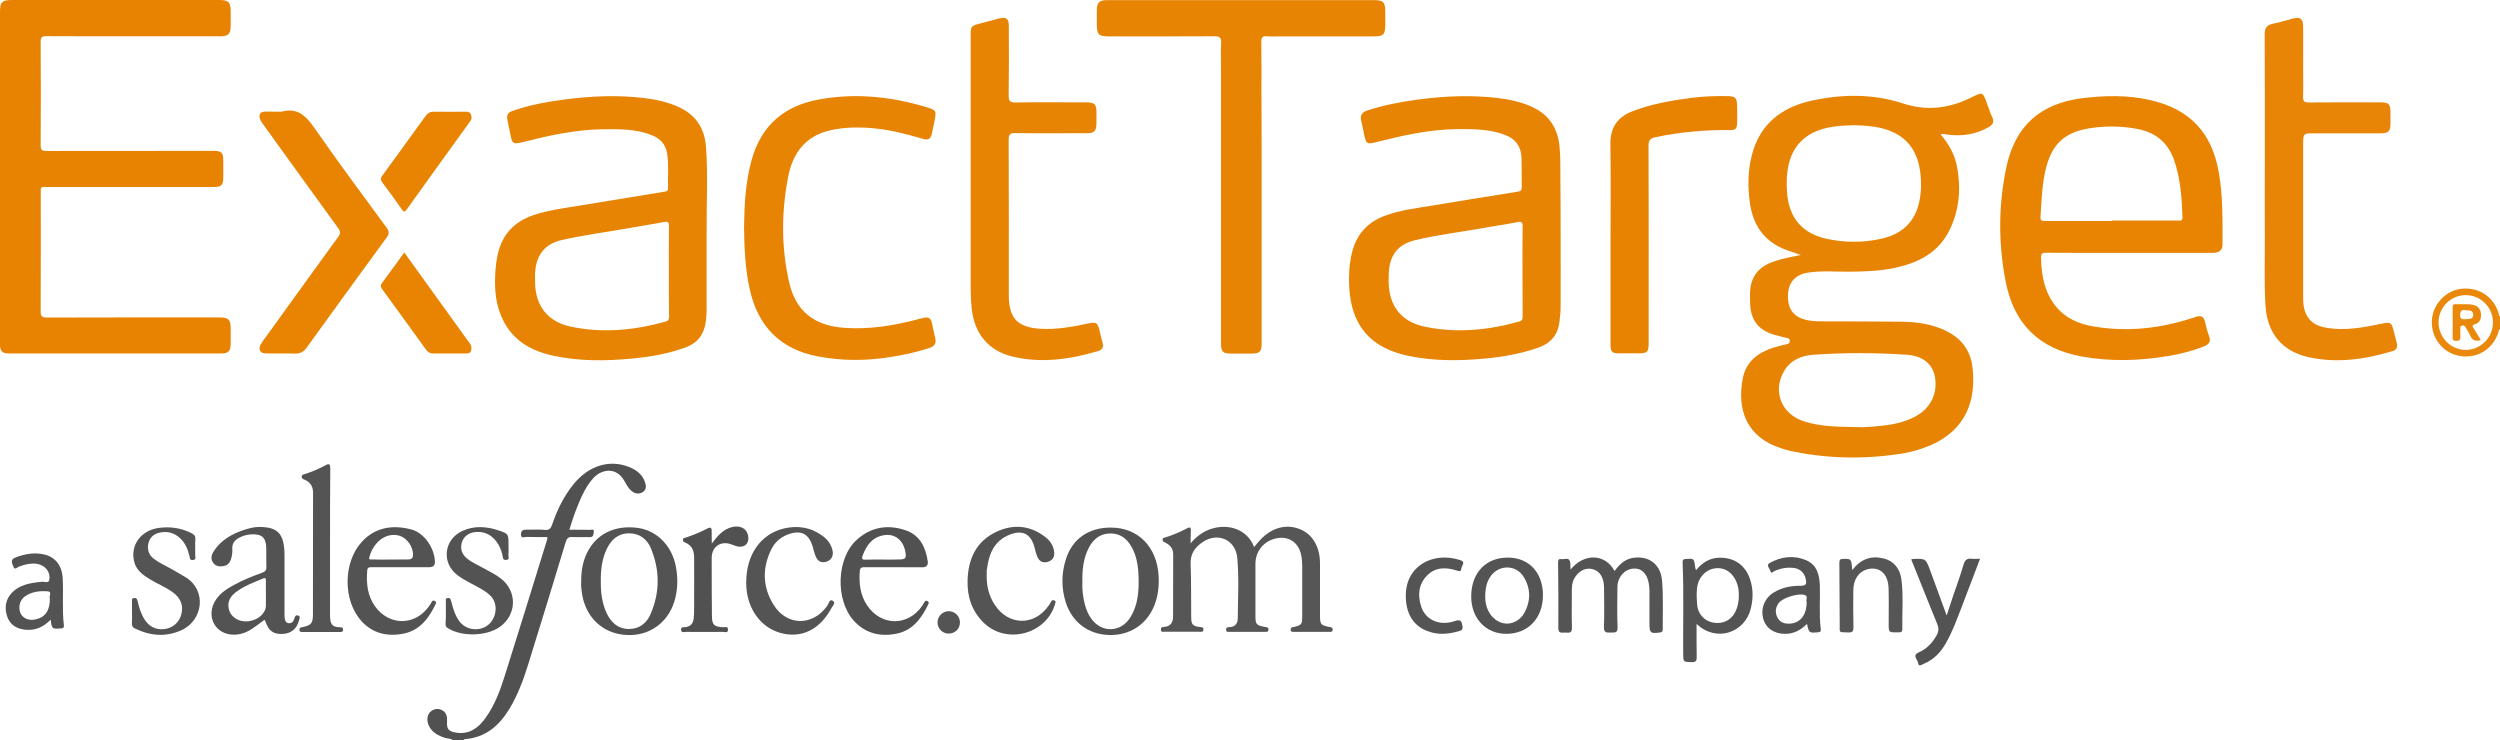
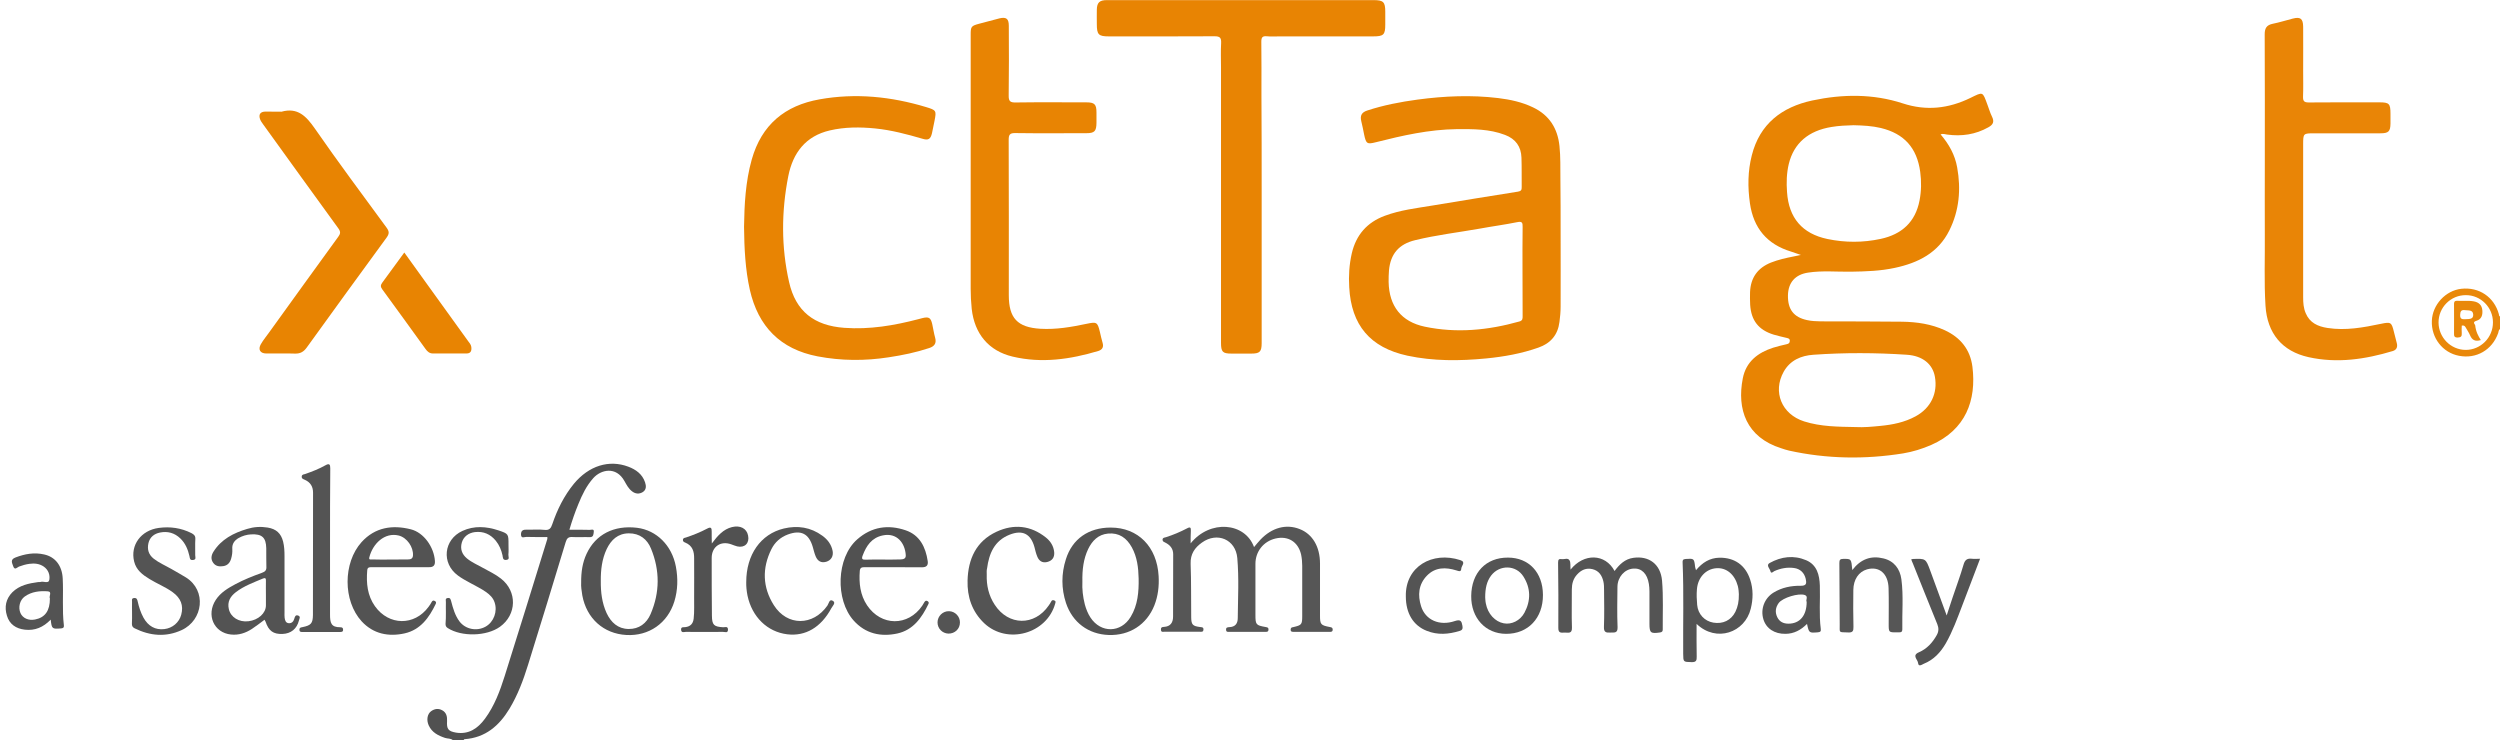
<svg xmlns="http://www.w3.org/2000/svg" version="1.1" id="Layer_1" x="0px" y="0px" width="2164.2px" height="640.9px" viewBox="0 0 2164.2 640.9" style="enable-background:new 0 0 2164.2 640.9;" xml:space="preserve">
  <style type="text/css">

	.st0{fill-rule:evenodd;clip-rule:evenodd;fill:#E88302;}
	.st1{fill-rule:evenodd;clip-rule:evenodd;fill:#E88402;}
	.st2{fill-rule:evenodd;clip-rule:evenodd;fill:#E88403;}
	.st3{fill-rule:evenodd;clip-rule:evenodd;fill:#E98506;}
	.st4{fill-rule:evenodd;clip-rule:evenodd;fill:#E9880A;}
	.st5{fill-rule:evenodd;clip-rule:evenodd;fill:#515151;}
	.st6{fill-rule:evenodd;clip-rule:evenodd;fill:#535353;}
	.st7{fill-rule:evenodd;clip-rule:evenodd;fill:#545454;}
	.st8{fill-rule:evenodd;clip-rule:evenodd;fill:#565656;}

</style>
  <path class="st5" d="M392.2,640.9c-1.9-1.9-4.6-1.3-6.9-2.1c-6-2-11.4-4.7-14.2-10.9c-2.1-4.7-1.2-9.9,2.2-12.3  c3-2.1,6.2-2.5,9.4-0.8c3.8,2,4.5,5.6,4.3,9.4c-0.4,6.8,0.9,8.8,7.7,10c11.1,1.8,18.9-3.6,25.1-12c8.2-11.1,13-24,17.1-37  c12.5-39.4,24.6-79,36.9-118.6c0.1-0.3,0-0.6,0-1.7c-6,0-12,0.1-18.1-0.1c-1.6-0.1-4.6,1.8-4.7-2.1c0-3.6,2-4.3,5.2-4.2  c5,0.2,10-0.4,15,0.2c4.3,0.5,5.7-1.3,6.9-4.9c4.3-12.7,10.2-24.6,18.7-35c12.9-15.6,30.4-21.1,47.1-14.8  c6.6,2.5,12.1,6.4,14.5,13.5c1.1,3.2,1.2,6.5-2,8.5c-3.1,1.9-6.4,1.6-9.3-0.7c-3-2.3-4.7-5.6-6.5-8.8c-7.3-13.2-20.5-9.9-27-2.6  c-5.9,6.6-9.6,14.3-12.9,22.4c-2.9,7-5.4,14.2-7.8,22.3c6.2,0,12-0.1,17.7,0.1c1.3,0,3.9-1.2,3.4,1.9c-0.3,1.9-0.1,4.5-3.5,4.4  c-5-0.2-10,0.2-15-0.1c-3.5-0.2-4.8,1.1-5.8,4.4c-10.7,35.5-21.6,70.9-32.6,106.3c-4.1,13.2-8.9,26.1-16.1,38  c-8.9,14.7-20.8,25-38.8,26.3c-0.4,0-0.7,0.6-1,0.9C398.2,640.9,395.2,640.9,392.2,640.9z" />
  <path class="st4" d="M2164.2,284.9c-1.4,0.8-1.1,2.3-1.6,3.5c-5.2,14.6-18.9,22.5-33.9,19.6c-14.2-2.7-24.1-15.5-23.5-30.3  c0.5-13.9,11.9-26.2,25.5-27.7c15.4-1.7,28.4,7.1,32.5,21.9c0.2,0.8,0,1.7,1,2.1C2164.2,277.5,2164.2,281.2,2164.2,284.9z   M2158.1,279c0-12.9-10.5-23.5-23.4-23.5c-13.1-0.1-23.8,10.6-23.7,23.8c0.1,12.9,10.6,23.5,23.4,23.6  C2147.4,303,2158.2,292.2,2158.1,279z" />
  <path class="st2" d="M1559,220.7c-3.6-1.2-6.1-2.1-8.5-2.9c-20.8-6.3-32.5-20.3-35.6-41.7c-2-14-1.9-27.9,1.6-41.6  c6.9-27.3,26-41.8,52.3-47.5c26.3-5.6,52.7-5.9,78.4,2.5c20.4,6.7,39.6,4.5,58.5-4.7c11.2-5.5,10.5-5.7,14.8,5.9  c1.3,3.4,2.3,7,3.9,10.2c2.2,4.4,1.1,7-3.1,9.3c-11.2,6.3-23.1,8-35.7,6.3c-1.7-0.2-3.4-1-5.7-0.2c7.3,8.5,12.5,17.8,14.4,28.7  c3.4,18.8,1.8,37.3-6.8,54.5c-9.6,19.4-27,28.1-47.2,32.4c-12.4,2.7-25.1,3.1-37.7,3.3c-12.5,0.2-25-1.1-37.4,0.8  c-11.2,1.7-17.2,8.7-17.4,19.7c-0.2,12.2,5,18.9,16.5,21.4c3.9,0.9,7.9,1,11.9,1.1c23.5,0.1,47,0,70.5,0.3c12.7,0.2,25.2,2,36.9,7.4  c13.6,6.3,22,16.7,23.9,31.6c3.6,29-5.8,54.6-35.7,67.7c-7.8,3.4-15.9,5.9-24.3,7.3c-33,5.3-66,4.8-98.7-2.4c-2.3-0.5-4.5-1.3-6.7-2  c-30.4-9.5-38.6-33.9-33.4-60.5c2.8-14.5,13-22.3,26.3-26.6c3.8-1.2,7.7-2.1,11.6-3c1.7-0.4,2.7-0.9,2.8-2.8  c0.1-2.2-1.4-2.3-2.8-2.7c-3.7-0.9-7.5-1.7-11.1-2.8c-13.1-4-19.5-12.2-20.4-25.8c-0.2-3.6-0.2-7.3-0.1-11  c0.5-12.5,6.6-21,18.1-25.6c6.4-2.5,13-4,19.7-5.3C1554.6,221.6,1556.2,221.2,1559,220.7z M1604.6,108.4c-6.1,0.2-12.5,0.4-19,1.5  c-20,3.2-32.7,14-37.1,32.1c-1.9,8-2.1,16.1-1.5,24.3c1.5,22.3,13.1,36,35,40.6c15.3,3.2,30.8,3.2,46.1-0.1  c18.1-3.9,30-14.5,33.6-33.2c1.6-8.2,1.7-16.5,0.6-24.8c-2.8-20.7-13.8-33.1-34.1-38C1620.7,109,1612.9,108.6,1604.6,108.4z   M1606.3,369.7c7.2,0.4,14.3-0.3,21.4-1c10.6-1,21.1-3.1,30.6-8.3c13.1-7.1,19.3-19.9,16.7-34.3c-1.9-10.8-10.5-18.1-24.3-19  c-26.9-1.8-53.9-1.9-80.8,0c-10.6,0.7-20.2,4.7-25.8,14.7c-9.7,17.4-1.8,36.8,17.7,43C1576.3,369.4,1591.3,369.4,1606.3,369.7z" />
-   <path class="st0" d="M0,153.2c0-47.7,0-95.3,0-143C0,1.8,1.8,0,10.2,0C70,0,129.9,0,189.7,0c8.1,0,10,1.9,10,10c0,4.3,0.1,8.7,0,13  c-0.1,6.3-2.2,8.4-8.5,8.4c-20.8,0-41.7,0-62.5,0c-29.5,0-59,0.1-88.5-0.1c-4,0-5,1.1-5,5c0.2,29.8,0.2,59.7,0,89.5  c0,4.1,1.2,4.9,5.1,4.9c48-0.1,96-0.1,144-0.1c7.7,0,9,1.3,9,8.9c0,4.8,0,9.7,0,14.5c-0.1,6.2-1.7,7.9-8.1,7.9  c-47.8,0-95.7,0-143.5,0c-7.2,0-6.4-0.8-6.4,6.4c0,33.7,0.1,67.3-0.1,101c0,4.2,0.8,5.6,5.4,5.6c49.8-0.2,99.7-0.1,149.5-0.1  c7.8,0,9.6,1.8,9.6,9.8c0,4.5,0.1,9,0,13.5c-0.1,5.8-2.2,7.9-7.9,7.9c-61.3,0-122.6,0-184,0c-6.1,0-7.9-2.1-7.9-8.8  C0,249.2,0,201.2,0,153.2z" />
-   <path class="st1" d="M1843.3,218.9c-24,0-48,0.1-72-0.1c-3.3,0-4.5,0.5-4.4,4.3c0.3,12.3,1.9,24.2,8,35.1  c8.5,15.1,22.1,22,38.5,24.6c28.5,4.6,56.4,1.6,83.8-7.3c1.3-0.4,2.6-0.7,3.8-1.2c4.5-1.7,6.9,0,7.9,4.5c0.9,4,1.9,8.1,3.4,12  c1.9,5,0,7.3-4.5,9.1c-10.1,4-20.6,6.6-31.3,8.4c-24.8,4.1-49.7,4.8-74.5,0.3c-36.6-6.7-58.5-27.9-65.7-64.7  c-6.5-33.2-6.4-66.6,0.7-99.7c7.6-35.4,29.5-54.7,65.7-59.2c19.4-2.4,38.9-2.8,58.1,1.5c34.9,7.8,54.2,28.3,60.1,63.5  c3.5,20.5,3.1,41.1,3.1,61.8c0,4.7-3,7.1-8.3,7.1C1891.7,218.9,1867.5,218.9,1843.3,218.9z M1828.1,191.3c0-0.1,0-0.3,0-0.4  c19,0,38,0,56.9,0c2,0,4.4,0.9,4.3-2.9c-0.5-16.8-1.7-33.6-7.3-49.6c-5.2-14.8-15.7-23.5-30.9-26.6c-13-2.6-26.1-2.9-39.2-1.2  c-24.9,3.2-36.3,14.1-41.6,38.6c-2.7,12.8-3,25.7-3.9,38.6c-0.3,3.7,2,3.5,4.4,3.5C1789.8,191.3,1809,191.3,1828.1,191.3z" />
-   <path class="st2" d="M611.7,201.9c0,22.3,0,44.6,0,67c0,3.2-0.3,6.3-0.7,9.5c-1.4,10.9-7,18.5-17.4,22.3  c-14.9,5.5-30.5,8.2-46.3,9.7c-23,2.2-45.9,2.4-68.6-2.5c-18.8-4.1-34.6-13-43.4-31.1c-6.1-12.4-7.3-25.8-6.6-39.4  c0.3-5.6,0.9-11.2,2.1-16.8c3.8-17.8,14.6-29,31.7-34.6c12.7-4.2,25.9-5.8,39.1-8c24.6-4,49.2-8.1,73.9-12.1  c1.7-0.3,2.9-0.7,2.8-2.7c-0.3-10.1,0.8-20.3-0.8-30.4c-1.2-7.8-5.9-12.8-13-15.7c-13.8-5.5-28.3-5.4-42.8-5.2  c-24,0.3-47.2,5.6-70.3,11.4c-6.9,1.7-8,1-9.4-6.1c-0.8-4.1-1.7-8.1-2.5-12.2c-1.2-5.7-0.3-7.5,5.3-9.4c14.4-4.9,29.3-7.6,44.3-9.5  c22.8-3,45.8-4,68.7-1.2c10.4,1.3,20.6,3.5,30.3,8c14.7,6.9,22,18.8,23.1,34.6C613,152.3,611.5,177.1,611.7,201.9z M579,235.1  c0-13-0.1-26,0.1-39c0-3.5-0.5-4.7-4.4-3.9c-9,1.8-18,3-27,4.7c-20.6,3.8-41.5,6.3-61.9,11c-13.1,3.1-20.6,11.6-22.3,25  c-0.5,3.6-0.4,7.3-0.3,11c0.1,20.7,10.8,34.7,31.1,38.9c27.6,5.8,54.9,3.1,81.9-4.4c2.8-0.8,3-2.4,3-4.7  C579,260.8,579,247.9,579,235.1z" />
  <path class="st2" d="M1351,201.8c0,21.2,0.1,42.3,0,63.5c0,4.5-0.4,9-1,13.4c-1.4,11.2-7.6,18.5-18.2,22.2  c-14.7,5.2-29.9,7.9-45.3,9.4c-22.8,2.2-45.6,2.4-68.1-2.4c-32.3-7-48.6-26.4-50.4-59.2c-0.6-9.9,0-19.6,2.2-29.3  c3.7-16,13.2-26.9,28.6-32.6c13.4-5,27.5-6.6,41.4-8.9c24.6-4.1,49.3-8.1,73.9-12c2.6-0.4,3.3-1.5,3.2-3.9c-0.1-8.5,0.1-17-0.2-25.5  c-0.3-9.6-5-16.2-14.2-19.7c-13.6-5.2-27.7-5.1-41.9-5c-23.8,0.3-46.9,5.5-69.8,11.3c-7.8,2-8.6,1.4-10.3-6.6  c-0.8-3.9-1.5-7.8-2.5-11.7c-1.1-4.7,0.3-7.5,5.1-9.1c14.3-4.7,29-7.5,43.8-9.5c23.2-3.1,46.4-4.1,69.7-1.3  c10.5,1.3,20.7,3.5,30.2,8.1c14,6.7,21.2,18.1,22.8,33.4c1,9.5,0.7,19,0.8,28.5C1351,170.5,1351,186.1,1351,201.8z M1318,234.9  c0-12.8-0.1-25.7,0.1-38.5c0.1-3.7-0.5-4.9-4.6-4.1c-10.8,2.2-21.6,3.6-32.4,5.6c-18.7,3.3-37.5,5.5-56,10  c-14.2,3.4-21.4,12-22.7,26.2c-0.3,3.3-0.3,6.7-0.3,10c0.4,20.8,10.9,34.4,31.3,38.7c27.6,5.8,54.9,3.1,81.9-4.5  c3-0.8,2.8-2.8,2.8-4.9C1318,260.5,1318,247.7,1318,234.9z" />
  <path class="st2" d="M1092.2,167c0,43.3,0,86.6,0,130c0,7.5-1.6,9.1-9,9.1c-5.7,0-11.3,0-17,0c-7.8,0-9.2-1.4-9.2-9.4  c0-79.5,0-159,0-238.4c0-7-0.3-14,0.1-21c0.2-4.5-0.9-5.9-5.7-5.9c-30.5,0.2-61,0.1-91.5,0.1c-8.9,0-10.4-1.5-10.4-10.6  c0-4.2-0.1-8.3,0-12.5c0.1-6.1,2.3-8.3,8.6-8.3c3.5,0,7,0,10.5,0c73.5,0,147,0,220.4,0c8.6,0,10.2,1.6,10.2,10.1c0,3.7,0,7.3,0,11  c0,8.9-1.4,10.3-10.5,10.3c-27,0-54,0-81,0c-3.7,0-7.4,0.3-11-0.1c-3.7-0.3-4.8,0.8-4.8,4.6c0.2,15.2,0.1,30.3,0.1,45.5  C1092.2,110,1092.2,138.5,1092.2,167z" />
  <path class="st3" d="M1960.6,142.7c0-37.7,0.1-75.3-0.1-113c0-5.2,1.6-8,6.9-9.1c5.9-1.2,11.6-3,17.4-4.5c6.6-1.7,8.9,0,9,7  c0.1,12.8,0,25.7,0,38.5c0,7.3,0.2,14.7-0.1,22c-0.1,3.9,0.9,5.1,5,5.1c20.3-0.2,40.7-0.1,61-0.1c8.6,0,9.7,1.1,9.7,9.9  c0,2.8,0,5.7,0,8.5c-0.1,6.8-1.7,8.4-8.7,8.4c-19,0-38,0-57,0c-9.9,0-9.9,0-9.9,10c0,44,0,88,0,132c0,4.7,0.3,9.3,2.2,13.7  c3.5,8.4,10.5,11.5,18.8,12.8c15.8,2.5,31.2-0.4,46.5-3.6c8.3-1.7,9-1.4,11,6.7c0.8,3.4,1.7,6.8,2.6,10.2c0.8,3.3-0.3,5.7-3.5,6.7  c-23.9,7.2-48.1,10.8-72.9,5.3c-23-5.1-35.8-20.7-37.3-44.5c-1.3-20.6-0.4-41.3-0.6-62C1960.5,182.7,1960.6,162.7,1960.6,142.7z" />
  <path class="st2" d="M644.1,196.3c0.3-18.9,1.2-38.8,6.7-58.3c8.5-30,28.7-46.7,58.7-52c31.3-5.6,62-2.4,92.2,6.7  c8.9,2.7,9,3.1,7.3,11.9c-0.7,3.6-1.4,7.2-2.2,10.7c-1.2,5.2-3.2,6.4-8.3,4.8c-13.4-3.9-26.9-7.5-40.9-8.9  c-13.1-1.3-26.3-1.3-39.2,1.7c-21.1,4.9-32,19.5-36,39.6c-6,30.5-6.2,61.3,0.7,91.7c5.7,25.3,21.7,37.7,47.8,39.6  c21.9,1.6,43.1-2,64.1-7.5c1.1-0.3,2.2-0.6,3.4-0.9c5.7-1.4,7.3-0.4,8.6,5.1c0.9,3.9,1.4,7.9,2.5,11.7c1.4,4.9-0.5,7.6-5.1,9.1  c-11.4,3.8-23.1,6.2-35,8c-20.6,3.2-41.1,3.1-61.6-0.8c-32.3-6.2-51.5-25.9-58.7-57.7C645.2,233.2,644.3,215.3,644.1,196.3z" />
  <path class="st2" d="M840.3,143.5c0-37.8,0-75.6,0-113.5c0-7,0.4-7.6,7.5-9.5c5.8-1.5,11.6-3.1,17.4-4.6c5.9-1.4,8.1,0.3,8.1,6.4  c0.1,20.2,0.2,40.3-0.1,60.5c-0.1,5,1.5,6,6.2,5.9c20.3-0.3,40.6-0.1,61-0.1c7.2,0,8.8,1.7,8.8,8.8c0,3,0,6,0,9  c-0.1,7.2-1.7,8.9-8.8,8.9c-20.5,0-41,0.2-61.5-0.1c-4.8-0.1-5.7,1.5-5.7,5.9c0.2,44.8,0.1,89.6,0.1,134.5c0,19.8,7.5,27.8,27.3,29  c13.6,0.8,26.9-1.5,40.1-4.3c8.6-1.8,9.4-1.5,11.4,6.8c0.8,3.2,1.4,6.5,2.4,9.7c1.1,3.7-0.3,5.9-3.6,7c-24.4,7.3-49.1,10.9-74.3,4.9  c-20.7-4.9-33-19.7-35.4-41.3c-0.6-5.8-0.9-11.6-0.9-17.4C840.3,214.5,840.3,179,840.3,143.5z" />
-   <path class="st0" d="M1394.2,210.1c0-28.3,0.3-56.6-0.1-85c-0.2-14.4,5.7-23.6,19.1-28.8c16.3-6.3,33.3-9.2,50.4-11.5  c10.6-1.4,21.2-1.8,31.9-1.6c6.7,0.1,8.1,1.5,8.3,8.3c0.1,4.8,0.1,9.7,0,14.5c-0.1,5.6-1.2,6.7-6.9,6.6c-21.4-0.2-42.5,1.7-63.5,6.1  c-4.5,0.9-6.4,2.4-6.3,7.6c0.2,56.5,0.2,112.9,0.1,169.4c0,9.5-0.7,10.2-10.2,10.2c-5.2,0-10.3,0-15.5,0c-5.9,0-7.3-1.4-7.3-7.4  C1394.2,269.1,1394.2,239.6,1394.2,210.1z" />
  <path class="st1" d="M243.7,96.7c14-3.9,21.4,3.9,28.8,14.5c20.1,29,41.2,57.3,62.1,85.8c2.3,3.2,2.6,5.1,0.2,8.5  c-23.2,31.7-46.3,63.5-69.3,95.4c-2.6,3.6-5.5,5.3-10,5.2c-8.3-0.3-16.7,0-25-0.1c-5.3,0-7.4-3.5-4.6-8.2c2.1-3.6,4.8-6.8,7.2-10.2  c19.9-27.6,39.7-55.1,59.7-82.6c2-2.7,2.2-4.4,0.1-7.3c-21.8-29.9-43.3-59.9-65-89.9c-1.1-1.5-2.2-3-2.8-4.7  c-1.4-4.1,0.3-6.4,4.6-6.5C234.4,96.6,239,96.7,243.7,96.7z" />
  <path class="st8" d="M1030.7,470.4c16.8-20.9,47.1-18.2,54.9,3.2c1.9-2.2,3.6-4.4,5.6-6.5c9.9-10.4,22.3-13.7,33.9-9.1  c11.1,4.3,17.6,15.3,17.6,29.8c0,15,0,30,0,45c0,7.8,0.6,8.5,8.5,10c1.5,0.3,2.5,0.5,2.5,2.3c-0.1,2-1.5,1.9-2.8,1.9  c-10.3,0-20.7,0-31,0c-1.5,0-2.7-0.1-2.6-2.1c0.1-1.6,0.9-1.8,2.2-2c7.3-1.7,7.8-2.2,7.8-9.6c0-14.5,0-29,0-43.5  c0-3.3-0.3-6.6-1-9.9c-2.6-10.9-11.3-16.3-22.2-13.7c-10.4,2.5-17.3,11.3-17.3,21.9c0,14.7,0,29.3,0,44c0,8.7,0.4,9.2,8.8,10.7  c1.5,0.3,2.6,0.4,2.5,2.3c-0.1,2-1.5,1.9-2.8,1.9c-10.3,0-20.7,0-31,0c-1.3,0-2.8,0.3-2.9-1.7c-0.2-2.2,1.2-2.3,2.9-2.4  c5-0.2,7.2-3.1,7.2-7.8c0.2-17.3,1.1-34.7-0.4-52c-1.4-16.1-17.4-22.9-30.6-13.4c-6.2,4.4-10.1,9.9-9.8,18.4  c0.6,15.5,0.3,31,0.5,46.5c0.1,6.2,1.3,7.4,7.6,8.2c1.5,0.2,3.1,0,3,2.2c-0.1,2.4-1.9,1.9-3.3,1.9c-10.2,0-20.3,0-30.5,0  c-1.2,0-2.8,0.6-3-1.6c-0.2-2,0.8-2.6,2.6-2.6c5.6-0.3,7.9-3.7,7.9-8.9c0.1-18,0.1-36,0.1-54c0-4.9-2.7-8-6.9-10.1  c-1-0.5-2.2-0.8-2.3-2.3c-0.1-1.9,1.6-2,2.8-2.3c6.3-2,12.5-4.6,18.4-7.7c2.9-1.6,3.4-0.6,3.3,2.2  C1030.7,463.2,1030.7,466.8,1030.7,470.4z" />
  <path class="st1" d="M350,218.6c6.7,9.3,13.1,18.2,19.5,27.1c11.9,16.5,23.8,32.9,35.6,49.4c1.2,1.6,2.6,3.1,2.9,5.2  c0.4,3.2-0.3,5.7-4.2,5.7c-9.7,0-19.3,0-29,0c-3,0-4.9-1.7-6.5-4c-12.5-17.3-24.9-34.5-37.5-51.7c-1.6-2.2-1.3-3.6,0.1-5.6  C337.1,236.3,343.3,227.8,350,218.6z" />
-   <path class="st1" d="M408.2,102.4c0,1.1-1.2,2.7-2.4,4.3c-17.8,24.7-35.7,49.4-53.4,74.2c-1.7,2.4-2.6,3.3-4.7,0.2  c-5.3-7.8-11-15.5-16.7-23.1c-1.4-1.9-1.9-3.3-0.3-5.6c12.7-17.3,25.2-34.8,37.8-52.1c1.6-2.3,3.7-3.6,6.7-3.6  c9.3,0.1,18.7,0.1,28,0C406.6,96.6,408.2,98,408.2,102.4z" />
  <path class="st6" d="M229,536.5c-3.8,2.8-7.3,5.6-11,8c-5.4,3.5-11.4,5.5-18,4.8c-14.9-1.5-21.7-17-13.2-30  c4.2-6.4,10.5-10.1,17-13.6c7.3-3.9,15.1-7,22.9-9.8c2.8-1,4.1-2.2,3.9-5.3c-0.2-5.3,0-10.7-0.1-16c-0.2-9.3-3.7-12.5-13.1-12  c-3.9,0.2-7.5,1.3-10.9,3.2c-3.6,2.1-5.7,5.1-5.4,9.4c0.2,2.8-0.2,5.7-1,8.4c-1,3.5-3,5.9-6.8,6.5c-3.3,0.5-6.4,0.2-8.6-2.7  c-2.4-3.2-1.9-6.6,0.1-9.8c6.8-10.8,17.4-16.2,29.1-19.7c5.8-1.8,11.7-2.2,17.8-1.2c7.4,1.2,11.6,5,13.4,12.2  c1,4.1,1.2,8.2,1.2,12.4c0,16.3,0,32.7,0,49c0,1.5-0.1,3,0.1,4.5c0.3,2.2,0.9,4.5,3.6,4.7c2.5,0.2,4.1-1.5,4.7-3.7  c0.6-1.9,1-3.8,3.5-2.9c2.3,0.9,0.9,2.9,0.6,4.2c-1.8,7.3-6.9,11.4-14.2,11.7c-8,0.3-12-2.6-14.7-10.6  C229.7,537.7,229.4,537.2,229,536.5z M230.2,515.2c0-4.2-0.1-8.3,0-12.5c0.1-2-0.5-2.7-2.5-1.9c-8.1,3.4-16.4,6.4-23.5,11.8  c-4.8,3.7-7.6,8.3-6.1,14.7c1.6,7,8.7,11.5,17,10.5c8.5-1,15.1-7,15.1-13.7C230.2,521.2,230.2,518.2,230.2,515.2z" />
  <path class="st6" d="M961.5,456.7c23.7,0,40.1,16.6,41.5,42c0.5,8.7-0.5,17.3-3.7,25.4c-6.6,16.6-21.4,26.2-39.5,25.6  c-17.6-0.6-31.4-10.9-37-27.7c-4.1-12.5-4.1-25.3-0.1-37.8C928.2,466.5,942.4,456.7,961.5,456.7z M937,503.6  c-0.3,6.2,0.4,12.9,2.1,19.6c1.1,4,2.6,7.9,4.9,11.4c9,13.7,26.4,13.4,34.8-0.6c6.2-10.2,7.1-21.7,6.9-33.2  c-0.2-9.3-1.3-18.6-5.9-27c-4.5-8.1-11-12.8-20.6-11.9c-8.5,0.8-13.7,6.2-17.2,13.4C937.9,483.9,936.8,493.3,937,503.6z" />
  <path class="st6" d="M503.1,504.7c-0.1-9.8,1.2-17.8,4.7-25.3c7.8-16.8,23.7-24.9,43.7-22.5c16.9,2.1,30.2,15.3,33.6,33.6  c1.9,10.1,1.7,20.2-1.3,30.1c-5.8,18.9-22.1,30.2-41.6,29.1c-19.7-1.1-34.4-14.3-38.1-34.2C503.4,511.4,502.9,507.3,503.1,504.7z   M520.1,503c-0.1,9.6,1,18.9,5,27.7c3.8,8.1,9.8,13.7,19.1,13.8c9,0.1,15.5-4.8,19-12.9c8.1-18.8,8.1-37.8,0.4-56.6  c-3.3-8.2-9.8-13.4-19.3-13.3c-9.5,0.1-15.3,5.7-19.1,13.6C521.1,484,520,493.4,520.1,503z" />
  <path class="st6" d="M346,491c-8.2,0-16.3,0-24.5,0c-2.1,0-3.4,0.2-3.6,2.8c-0.9,11.1,0.1,21.7,6.7,31c12,16.9,34.2,17.2,46.4,0.5  c1-1.3,1.9-2.7,2.7-4.2c0.7-1.3,1.6-1.5,2.8-0.8c1.1,0.6,1.2,1.4,0.7,2.5c-5.7,11.9-13.2,22.4-26.9,25.5c-14,3.1-27.1,0.5-37.2-10.4  c-16.3-17.8-16.2-50.7-0.1-68.6c11.7-12.9,26.7-15.1,42.6-11.1c11.3,2.8,20.1,15.4,20.9,27.4c0.3,4-1.5,5.5-5.2,5.4  C363,491,354.5,491,346,491C346,491,346,491,346,491z M337.1,484.4C337.1,484.4,337.1,484.4,337.1,484.4c5.3,0,10.6,0,15.9-0.1  c2.2,0,4.3-0.4,4.5-3.4c0.5-7.3-5.2-15.5-12.3-17.3c-12.2-3-22.5,7-25.5,18.9c-0.6,2.4,1.3,1.8,2.4,1.8  C327.1,484.5,332.1,484.4,337.1,484.4z" />
  <path class="st5" d="M772.7,491c-8.2,0-16.3,0.1-24.5,0c-2.5,0-3.7,0.7-3.9,3.3c-0.8,10.5,0.3,20.7,6.3,29.7  c12.2,18.2,35.5,18.4,47.8,0.3c0.7-1,1.2-2,1.8-3c0.7-1.1,1.5-1.7,2.8-0.9c1.1,0.7,1.2,1.5,0.7,2.5c-5.7,11.9-13.2,22.5-26.9,25.5  c-14.3,3.1-27.6,0.2-37.8-11.2c-16-17.9-15.1-54.3,3.1-70.3c12.5-11,26.9-13,42-7.8c12,4.1,17.2,14.4,19,26.6c0.6,4-1.3,5.4-5.1,5.4  C789.7,491,781.2,491,772.7,491C772.7,491,772.7,491,772.7,491z M764,484.4C764,484.4,764,484.4,764,484.4c5.1,0,10.3,0.1,15.4-0.1  c2.4-0.1,4.9-0.4,4.7-3.7c-0.6-10.4-7.6-19.7-19.9-17.1c-9.6,2-14.2,8.9-17.4,17.4c-1.3,3.3,0,3.7,2.8,3.6  C754.4,484.3,759.2,484.4,764,484.4z" />
  <path class="st7" d="M1359.6,493.1c11.5-14.4,30-14,38.1,1.2c4.2-5.7,9-10.4,16.3-11.4c13.4-1.9,23.5,5.4,24.8,19.7  c1.2,14.1,0.5,28.3,0.6,42.4c0,1.6-0.6,2.2-2.3,2.5c-8.2,1.2-9.2,0.4-9.2-7.6c0-9.3,0-18.7,0-28c0-2.2-0.2-4.3-0.5-6.4  c-1.4-8.9-6.3-13.8-13.4-13.3c-7.6,0.5-13.7,7.3-13.8,15.7c-0.1,11.7-0.4,23.3,0.1,35c0.2,5.6-3,4.5-6.2,4.7  c-3.6,0.2-5.8-0.1-5.6-4.9c0.4-10.5,0.2-21,0.1-31.5c0-2.7,0-5.4-0.6-7.9c-1.2-5.1-3.8-9.2-9.4-10.6c-5.5-1.3-9.8,0.7-13.4,4.7  c-3.3,3.6-4.5,8-4.5,12.9c0.1,11-0.3,22,0.1,33c0.2,5.5-3.2,4.3-6.1,4.3c-2.8,0-5.8,1-5.7-4.1c0.2-18.8,0-37.6-0.2-56.5  c0-2.7,0.8-3.3,3-3c2.4,0.4,5.5-1.4,6.9,1.1C1359.8,486.8,1359.3,489.7,1359.6,493.1z" />
  <path class="st7" d="M285.7,470c0,20.6,0,41.3,0,61.9c0,7.2,0.8,11.2,9,11.1c1.7,0,2.4,0.7,2.3,2.4c-0.1,1.7-1.3,1.6-2.5,1.7  c-10.8,0-21.6,0-32.5,0c-1.3,0-2.7,0.1-2.8-1.9c0-1.9,1.1-2,2.6-2.3c7.4-1.5,9-3.2,9.1-10.5c0.1-35.3,0-70.6,0.1-105.9  c0-5.2-2.2-8.9-7-11.1c-1.3-0.6-3-0.9-2.8-3c0.2-1.8,1.9-1.7,3.1-2.1c6-2.1,11.9-4.4,17.4-7.5c3.5-2,4.2-0.7,4.2,2.7  C285.7,427,285.7,448.5,285.7,470z" />
  <path class="st7" d="M854.2,497.4c-0.3,9.4,1.7,18.2,6.9,26.1c11.9,18.3,34.5,18.6,46.8,0.6c0.8-1.1,1.5-2.2,2.1-3.4  c0.7-1.5,1.8-1.3,2.9-0.8c1.2,0.5,0.9,1.4,0.6,2.5c-7.2,26.3-41.6,35.9-61.5,17.1c-10.6-10.1-14.8-22.9-14.4-37  c0.5-18.5,7.4-34,25.1-42.2c14.9-6.9,29.5-5.5,42.7,5c4,3.2,6.7,7.4,7.2,12.7c0.4,4.5-1.7,7.4-6,8.5c-4.2,1.1-7.2-0.9-8.7-4.8  c-1.1-2.6-1.7-5.4-2.4-8.1c-3.2-11.5-10.3-15.2-21.6-10.7c-13.1,5.2-17.7,16.3-19.4,29.1C854,493.7,854.2,495.6,854.2,497.4z" />
  <path class="st7" d="M646,503.9c0-23.7,12.5-41.6,32.6-46.4c11.9-2.8,23.2-1.1,33.2,6.2c4.6,3.3,7.9,7.6,9,13.3  c0.8,4.5-1.3,8-5.5,9.3c-4.5,1.3-7.5-0.6-9.2-4.7c-1.1-2.6-1.7-5.4-2.5-8.1c-3.4-11.6-10.2-15-21.6-10.8  c-6.4,2.4-11.2,6.7-14.2,12.7c-8.2,16.5-7.7,33,2.1,48.5c11.6,18.3,34,18.1,46.4,0.3c1.2-1.7,1.6-6.1,4.8-4c2.7,1.7-0.4,4.4-1.4,6.3  c-9,16.7-22.5,24.5-38.2,22.6c-17.2-2.1-30.5-15-34.4-33.5C646.3,511.6,645.9,507.5,646,503.9z" />
  <path class="st7" d="M1468.7,540.1c0,10.1-0.1,19.2,0.1,28.4c0.1,3.2-0.5,4.8-4.3,4.7c-7.4-0.2-7.3,0-7.4-7.3  c-0.2-26.3,0.6-52.6-0.5-78.9c-0.1-2,0.2-2.9,2.6-3.1c7.2-0.5,7.4-0.5,8.2,6.7c0.1,0.8,0.4,1.6,0.8,3c5.5-6.6,11.8-10.6,20.2-10.8  c13.1-0.2,22.6,6.4,26.7,19c2.7,8.3,2.6,16.7,0.5,25.1C1510.6,547.6,1485.8,556.5,1468.7,540.1z M1505.3,514.4  c-0.1-1.6-0.2-4.4-0.9-7.1c-2.7-10.1-9.9-16.1-18.7-15.4c-9,0.7-15.9,8-16.7,18.2c-0.4,4.5-0.2,9,0.2,13.5c0.7,8.1,6.4,14.1,14,15.4  c8.3,1.4,15.4-2,19.1-9.4C1504.4,525.3,1505.4,520.6,1505.3,514.4z" />
  <path class="st7" d="M114.3,530c0-3-0.1-6,0-9c0-1.4-0.6-3.1,1.8-3.3c2.3-0.2,2.7,1.2,3.1,3c1.1,4.9,2.6,9.6,5,14  c4.1,7.4,10.3,10.8,18,9.9c7.1-0.8,12.9-5.7,14.7-12.5c2.1-7.9-0.3-14.3-7.5-19.5c-6.2-4.5-13.4-7.3-19.9-11.3  c-6.1-3.7-11.6-7.8-13.4-15.3c-3.4-14.1,5.9-26.9,21.4-29c9.8-1.3,19.2,0,28.2,4.5c2.3,1.2,3.6,2.4,3.4,5.2c-0.3,4.6,0,9.3-0.1,14  c0,1.5,1.2,3.8-2,4.1c-2.8,0.3-2.6-1.7-3-3.4c-1.3-5.7-3.5-11.1-7.9-15.3c-5-4.8-10.9-6.4-17.5-5.1c-5.1,1-8.9,4-10.1,9.2  c-1.2,5.3,0.1,9.9,4.5,13.4c4.6,3.6,10,5.9,15.1,8.8c4.3,2.5,8.7,4.9,12.9,7.5c18.1,11.4,14.8,36.9-3.6,45.5  c-13.8,6.4-27.5,5.1-40.9-1.5c-1.8-0.9-2.3-2.1-2.3-3.9C114.4,536.7,114.3,533.4,114.3,530z" />
  <path class="st6" d="M386,530.3c0-3-0.1-6,0-9c0.1-1.3-0.9-3.2,1.5-3.6c2.4-0.4,2.6,1.2,3.1,2.9c1.6,6.1,3.3,12.2,7.2,17.4  c5.2,6.8,14.9,8.7,22.5,4.5c7.2-4,10.6-13.3,7.8-21.2c-1.3-3.8-4-6.4-7.2-8.7c-4.5-3.2-9.5-5.5-14.3-8.2c-3.5-1.9-7-3.8-10.2-6.2  c-14.5-10.6-12.4-31.1,3.9-38.6c10.2-4.7,20.8-3.9,31.1-0.5c8.9,3,8.8,3.1,8.8,12.5c0,2.8,0.2,5.7-0.1,8.5c-0.2,1.6,1.6,4.3-1.9,4.6  c-3.1,0.3-2.8-2.1-3.2-4c-1-4.6-2.8-8.9-5.8-12.6c-4.7-5.7-10.6-8.3-18-7.5c-5.7,0.7-9.9,4-11.4,9c-1.6,5.6,0.1,10.2,4.4,13.8  c4.1,3.4,9.1,5.5,13.7,8.1c5.4,3,11,5.6,15.8,9.4c14.2,11.1,13.7,31.2-0.9,41.7c-11.6,8.3-33.2,8.8-45.2,1.1c-1.5-1-1.9-2-1.9-3.6  C386,537,386,533.6,386,530.3z" />
  <path class="st5" d="M616.2,470.5c5.2-7,10-12.3,17.4-14.2c7.1-1.8,12.8,1.1,14,7.3c1.4,6.6-2.9,10.9-9.4,9.4  c-1.8-0.4-3.4-1.2-5.2-1.8c-9.2-3.3-16.9,2.1-16.9,11.8c0,16.7,0,33.3,0.2,50c0.1,8.1,1.7,9.5,9.7,10c1.5,0.1,4.1-1.2,4.2,1.9  c0.1,3.6-2.8,2-4.4,2.1c-10.7,0.1-21.3,0.1-32,0c-1.5,0-4,1.2-4.2-1.9c-0.1-2.7,2.1-2,3.6-2.2c4.4-0.5,6.8-2.9,7.3-7.4  c0.7-6.2,0.3-12.3,0.4-18.5c0.1-11.2,0-22.3,0-33.5c0.1-6.1-1.4-11.2-7.7-13.8c-1.1-0.4-2.2-1-2-2.5c0.2-1.6,1.6-1.6,2.6-1.9  c6.3-2.1,12.5-4.6,18.4-7.7c3.3-1.8,4-0.5,3.9,2.7C616,463.2,616.2,466.2,616.2,470.5z" />
  <path class="st7" d="M1305.4,482.7c18.1,0,30.2,12.9,30.3,32.3c0.1,20.1-12.9,33.8-32,33.7c-17.7-0.1-30.3-13.7-30.1-32.8  C1273.8,495.8,1286.3,482.6,1305.4,482.7z M1285.7,517.1c0.1,0.9,0.1,3.3,0.6,5.5c1.7,8.8,7.9,15.6,15.5,17  c6.7,1.3,14.2-2.3,17.9-9.2c5.6-10.5,5.5-21.2-0.9-31.3c-6.4-10.2-20.7-10.4-28-0.8C1287,503.4,1285.7,509.4,1285.7,517.1z" />
  <path class="st8" d="M1603.5,493.5c7.3-9.6,16.3-12.7,26.9-10.1c9.3,2.2,14.4,9.1,15.6,18.1c1.9,14.4,0.5,28.9,0.8,43.4  c0,2-1,2.6-2.8,2.5c-0.5,0-1,0-1.5,0c-7.5,0.1-7.5,0.1-7.5-7.2c0-10.3,0.2-20.7-0.1-31c-0.3-12.7-8.2-19.3-18.7-16.3  c-7.2,2.1-11.7,8.8-11.8,17.8c-0.1,10.7-0.2,21.3,0.1,32c0.1,3.6-0.7,5-4.6,4.8c-8.6-0.4-7.2,0.8-7.3-7.1  c-0.1-17.6-0.2-35.3-0.3-52.9c0-2.7,0.5-3.7,3.5-3.7C1602.6,483.8,1602.6,483.6,1603.5,493.5z" />
  <path class="st6" d="M1654.5,484.2c0.9-0.2,1.2-0.3,1.5-0.3c11-0.4,11.1-0.4,14.9,9.9c4.7,12.7,9.3,25.4,14.3,39  c1.8-5.6,3.4-10.4,5-15.2c3.2-9.6,6.8-19.1,9.6-28.8c1.2-4.2,3.2-5.6,7.3-5.1c2.1,0.3,4.3,0,7,0c-5.3,13.8-10.3,27.1-15.4,40.4  c-4.3,11.2-8.3,22.4-14.3,32.9c-4.5,7.8-10.5,14.2-19,17.6c-1.5,0.6-4.6,3.2-5-0.8c-0.3-2.9-5.5-6.4,0.7-9.1c7-3,11.8-8.3,15.5-14.9  c1.8-3.2,1.8-6.1,0.5-9.4c-7.2-17.5-14.1-35.1-21.2-52.7C1655.4,486.7,1655,485.6,1654.5,484.2z" />
  <path class="st7" d="M1564.3,540.1c-5.4,5.4-11.3,8.5-18.5,8.6c-9.6,0.2-16.9-4.6-19.3-12.7c-2.6-8.7,0.9-18.1,8.8-23  c7.2-4.4,15.2-6,23.4-5.9c5.2,0.1,5.3-2.1,4.5-5.9c-1.2-5.3-4.8-8.8-10.2-9.5c-5.9-0.8-11.6,0.3-17,2.7c-1,0.5-2.8,2.7-3.4,0  c-0.5-2.2-4-5.1-0.7-7c10.1-5.6,20.9-7,31.7-2.4c9.3,4,11.5,12.7,11.8,22c0.4,12.5-0.8,25,0.8,37.4c0.3,2.2-0.4,2.8-2.6,3  C1566.1,548,1566,548,1564.3,540.1z M1564,521c-1.1-1.4,1.7-4.7-1.6-5.9c-5.3-1.9-19.2,2.3-22.6,6.9c-2.8,3.8-3.3,8-1.3,12.2  c1.9,4,5.3,5.7,9.7,5.7C1558,539.9,1564,533,1564,521z" />
  <path class="st6" d="M43.9,536.4c-6.5,6.7-13.7,9.7-22.4,8.7C13.8,544.2,8.2,540.4,6,533c-2.3-7.5-1-14.5,4.7-20.3  c6.2-6.1,14.2-7.7,22.3-8.8c0.7-0.1,1.4,0.1,2-0.1c2.6-1,7,1.9,7.7-1.9c0.7-4.2-0.8-8.6-4.8-11.4c-3.8-2.6-8.1-3-12.4-2.4  c-3.1,0.4-6.2,1.3-9.1,2.4c-1.5,0.6-3.7,3.6-5-0.4c-1-2.9-2.7-5.7,2-7.5c8.1-3.1,16.3-4.6,24.9-2.6c9.5,2.1,15.5,9.7,16,20.9  c0.7,13.5-0.6,27,1,40.4c0.2,2-0.5,2.5-2.4,2.7C45.1,544.6,44.8,544.5,43.9,536.4z M43.2,518.1c-1.1-1.7,2.2-5.9-1.8-6.2  c-6.9-0.5-14,0.2-20,4.5c-4.3,3.1-5.8,9.4-3.7,14.3c2,4.5,7,6.7,12.6,5.6C39,534.6,43.2,528.8,43.2,518.1z" />
  <path class="st7" d="M1217,516.3c-0.6-25.9,23-39.3,47.2-31.4c5.1,1.7,0.9,4.9,0.8,7.3c-0.1,3.2-2.2,2.2-4.2,1.6  c-9.3-2.9-18.3-2.9-25.5,4.5c-7.4,7.6-8.1,17-5.1,26.5c3.7,11.9,15.9,17.4,29.3,12.8c5.1-1.7,5.8,0.3,6.5,4.2c0.4,2.4,0,3.7-2.5,4.4  c-9.5,2.9-18.9,3.7-28.4-0.1C1223.4,541.5,1217,530.9,1217,516.3z" />
  <path class="st7" d="M831,538.9c0,5.5-4.4,9.7-10,9.6c-5.3-0.2-9.4-4.4-9.4-9.7c0-5.4,4.6-9.9,10-9.7  C826.8,529.2,831.1,533.7,831,538.9z" />
-   <path class="st4" d="M2147.6,294.4c-5,1.5-7.6-0.1-9.3-4.1c-1-2.4-2.6-4.6-3.9-7c-0.8-1.5-1.9-1.7-3.3-1.4c-1.6,0.4-1.2,1.8-1.2,2.9  c-0.1,2.2-0.2,4.3,0,6.5c0.2,2.8-0.7,3.7-3.6,3.8c-3,0-3.1-1.4-3.1-3.7c0.1-8.2,0-16.3,0-24.5c0-1.9-0.2-3.7,2.7-3.6  c4.8,0.3,9.7-0.4,14.5,0.5c4.3,0.8,6.9,3.3,7.3,7.6c0.4,4.1-0.6,7.9-5.1,9.2c-3,0.9-2.2,2.1-1.1,3.8  C2143.4,287.5,2145.4,290.8,2147.6,294.4z M2134.5,276.3c2.9-0.2,6.8,0.3,6.5-4.1c-0.3-4.2-4.2-3.3-7-3.7c-3.3-0.5-4.2,0.9-4.3,4.2  C2129.6,276.6,2131.8,276.4,2134.5,276.3z" />
+   <path class="st4" d="M2147.6,294.4c-5,1.5-7.6-0.1-9.3-4.1c-1-2.4-2.6-4.6-3.9-7c-0.8-1.5-1.9-1.7-3.3-1.4c-0.1,2.2-0.2,4.3,0,6.5c0.2,2.8-0.7,3.7-3.6,3.8c-3,0-3.1-1.4-3.1-3.7c0.1-8.2,0-16.3,0-24.5c0-1.9-0.2-3.7,2.7-3.6  c4.8,0.3,9.7-0.4,14.5,0.5c4.3,0.8,6.9,3.3,7.3,7.6c0.4,4.1-0.6,7.9-5.1,9.2c-3,0.9-2.2,2.1-1.1,3.8  C2143.4,287.5,2145.4,290.8,2147.6,294.4z M2134.5,276.3c2.9-0.2,6.8,0.3,6.5-4.1c-0.3-4.2-4.2-3.3-7-3.7c-3.3-0.5-4.2,0.9-4.3,4.2  C2129.6,276.6,2131.8,276.4,2134.5,276.3z" />
</svg>